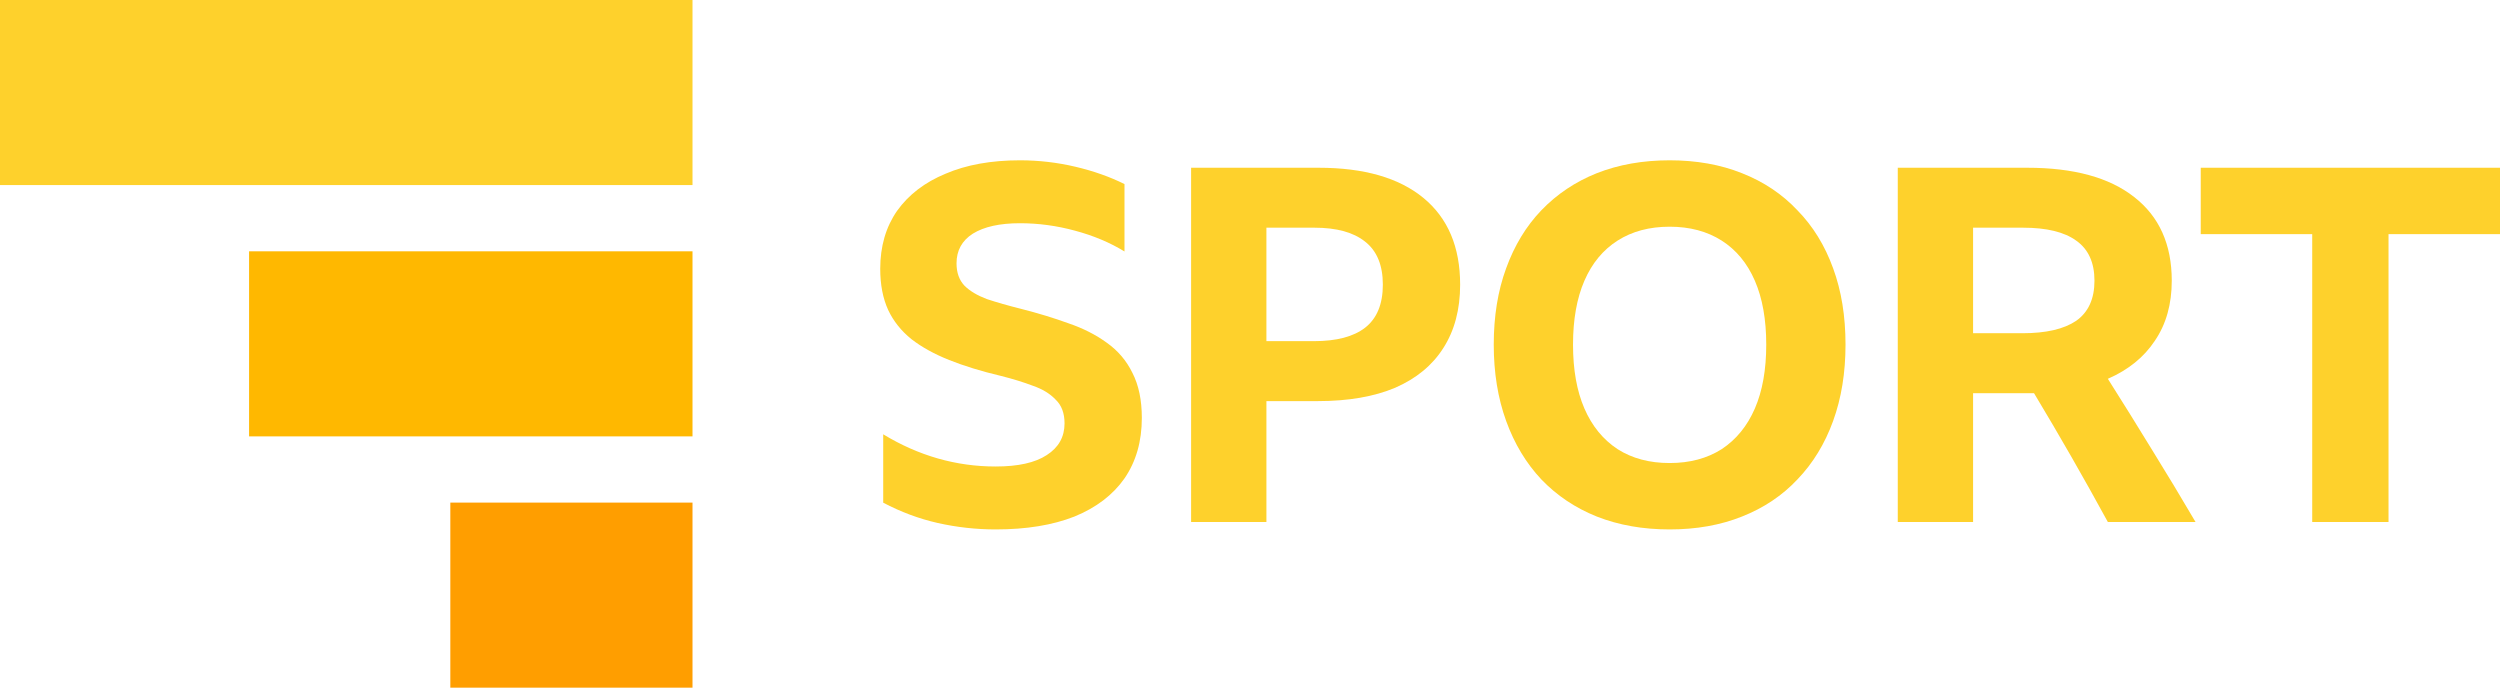
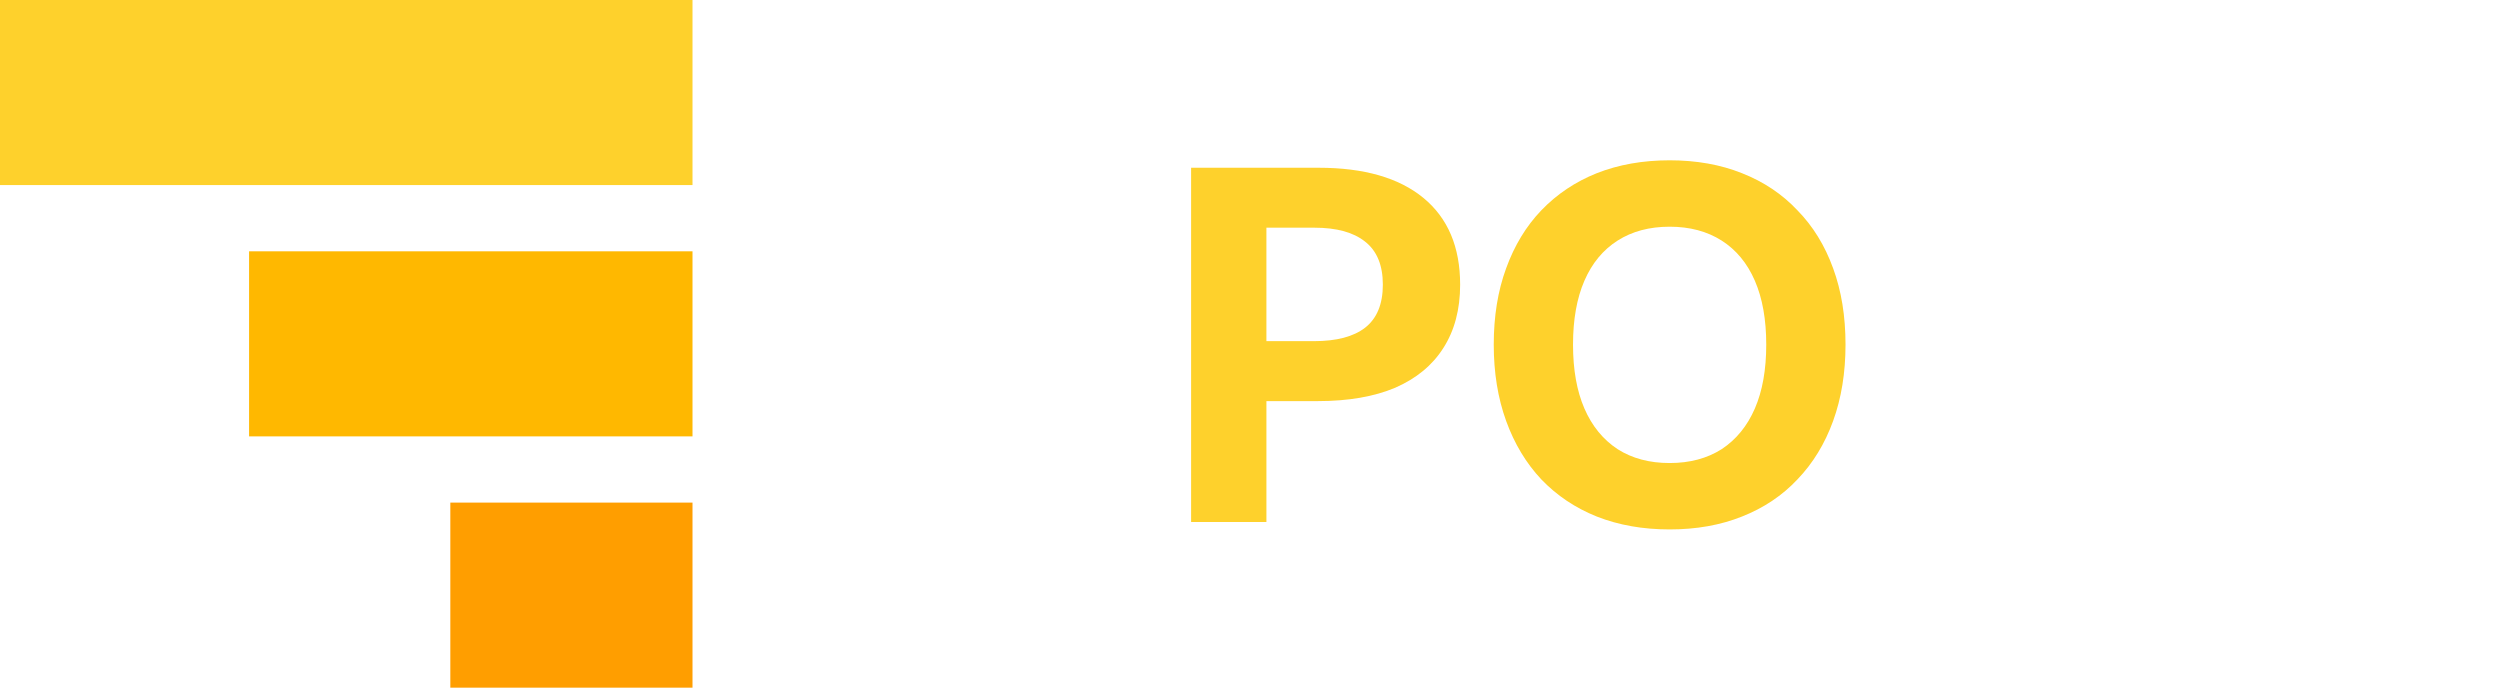
<svg xmlns="http://www.w3.org/2000/svg" xmlns:ns1="http://sodipodi.sourceforge.net/DTD/sodipodi-0.dtd" xmlns:ns2="http://www.inkscape.org/namespaces/inkscape" version="1.1" x="0px" y="0px" viewBox="0 0 1000 275.077" xml:space="preserve" id="svg52811" ns1:docname="BBC_Sport_(2021).svg" width="1000" height="275.077" ns2:version="1.0.2 (e86c870879, 2021-01-15)">
  <ns1:namedview pagecolor="#ffffff" bordercolor="#666666" borderopacity="1" objecttolerance="10" gridtolerance="10" guidetolerance="10" ns2:pageopacity="0" ns2:pageshadow="2" ns2:window-width="1366" ns2:window-height="705" id="namedview12" showgrid="false" ns2:zoom="0.5" ns2:cx="545.21481" ns2:cy="182.83283" ns2:window-x="-8" ns2:window-y="-8" ns2:window-maximized="1" ns2:current-layer="svg52811" ns2:document-rotation="0" />
  <defs id="defs29" />
  <g id="g860">
    <g id="g844">
-       <path d="m 398.271,211.772 q -11.693,0 -23.188,-2.576 -11.297,-2.576 -21.8,-8.126 V 173.72 q 21.206,12.882 44.988,12.882 13.477,0 20.413,-4.558 7.135,-4.558 7.135,-12.684 0,-6.144 -3.567,-9.513 -3.369,-3.567 -9.117,-5.549 -5.747,-2.18 -12.882,-3.964 -11.693,-2.775 -20.611,-6.342 -8.918,-3.567 -15.062,-8.324 -6.144,-4.955 -9.315,-11.693 -3.171,-6.936 -3.171,-16.449 0,-13.477 6.738,-23.188 6.936,-9.711 19.422,-14.864 12.486,-5.351 29.728,-5.351 11.297,0 22.197,2.576 10.9,2.576 19.62,6.936 v 26.953 q -8.72,-5.351 -19.819,-8.324 -10.9,-2.973 -21.999,-2.973 -12.089,0 -18.828,4.162 -6.54,4.162 -6.54,11.891 0,5.549 3.171,8.918 3.171,3.171 8.918,5.351 5.946,1.982 13.873,3.964 10.107,2.576 18.828,5.747 8.72,2.973 15.26,7.729 6.738,4.756 10.306,12.089 3.766,7.333 3.766,18.035 0,14.071 -6.937,24.179 -6.936,9.909 -20.017,15.26 -13.08,5.153 -31.511,5.153 z" id="path63096" style="fill:#fed12c;stroke-width:1.953" />
      <path d="M 476.44,208.799 V 67.097 h 50.934 q 27.35,0 42.015,12.089 14.666,12.089 14.666,34.682 0,14.864 -6.738,25.368 -6.54,10.306 -19.224,15.855 -12.684,5.351 -30.917,5.351 h -20.611 v 48.357 z m 30.124,-72.338 h 19.026 q 13.477,0 20.413,-5.351 7.135,-5.549 7.135,-17.242 0,-11.693 -7.135,-17.242 -6.936,-5.549 -20.215,-5.549 h -19.224 z" id="path63098" style="fill:#fed12c;stroke-width:1.953" />
      <path d="m 667.853,64.124 q 16.053,0 28.935,5.153 13.08,5.153 22.197,14.864 9.315,9.513 14.269,23.188 4.955,13.477 4.955,30.521 0,16.846 -4.955,30.521 -4.955,13.675 -14.269,23.386 -9.117,9.711 -22.197,14.864 -12.882,5.153 -28.935,5.153 -16.053,0 -29.133,-5.153 -12.882,-5.153 -22.197,-14.864 -9.117,-9.711 -14.071,-23.386 -4.955,-13.675 -4.955,-30.521 0,-17.044 4.955,-30.521 4.955,-13.675 14.071,-23.188 9.315,-9.711 22.197,-14.864 13.08,-5.153 29.133,-5.153 z m 0,121.091 q 12.089,0 20.809,-5.549 8.72,-5.747 13.278,-16.251 4.558,-10.504 4.558,-25.566 0,-15.062 -4.558,-25.566 -4.558,-10.504 -13.278,-16.053 -8.72,-5.549 -20.809,-5.549 -12.089,0 -20.809,5.549 -8.72,5.549 -13.278,16.053 -4.558,10.504 -4.558,25.566 0,15.062 4.558,25.566 4.558,10.504 13.278,16.251 8.72,5.549 20.809,5.549 z" id="path63100" style="fill:#fed12c;stroke-width:1.953" />
-       <path d="m 789.232,157.271 v 51.528 H 759.108 V 67.097 h 51.726 q 27.944,0 42.808,11.693 15.062,11.693 15.062,33.493 0,14.071 -6.738,23.98 -6.54,9.909 -18.828,15.26 8.918,14.071 17.638,28.34 8.72,14.071 17.44,28.935 h -35.079 q -14.269,-26.16 -29.53,-51.528 -1.586,0 -2.973,0 z m 0,-23.98 h 19.819 q 14.071,0 21.404,-4.955 7.333,-5.153 7.333,-16.053 0,-10.9 -7.333,-16.053 -7.135,-5.153 -21.206,-5.153 h -20.017 z" id="path63102" style="fill:#fed12c;stroke-width:1.953" />
-       <path d="M 880.296,67.097 H 1000 V 93.654 H 955.408 V 208.799 H 924.888 V 93.654 h -44.592 z" id="path63104" style="fill:#fed12c;stroke-width:1.953" />
    </g>
    <g id="g849" transform="translate(-1.367)">
      <rect style="fill:#fed12c;stroke-width:1.953" id="rect99889" width="277.002" height="74.026" x="1.367" y="0" ry="0" />
      <rect id="rect100175" width="177.365" height="74.026" x="101.003" y="100.526" style="fill:#ffb800;stroke-width:1.953" />
      <rect id="rect104402" width="96.873" height="74.026" x="181.496" y="201.051" style="fill:#ff9e00;stroke-width:1.953" />
    </g>
  </g>
</svg>